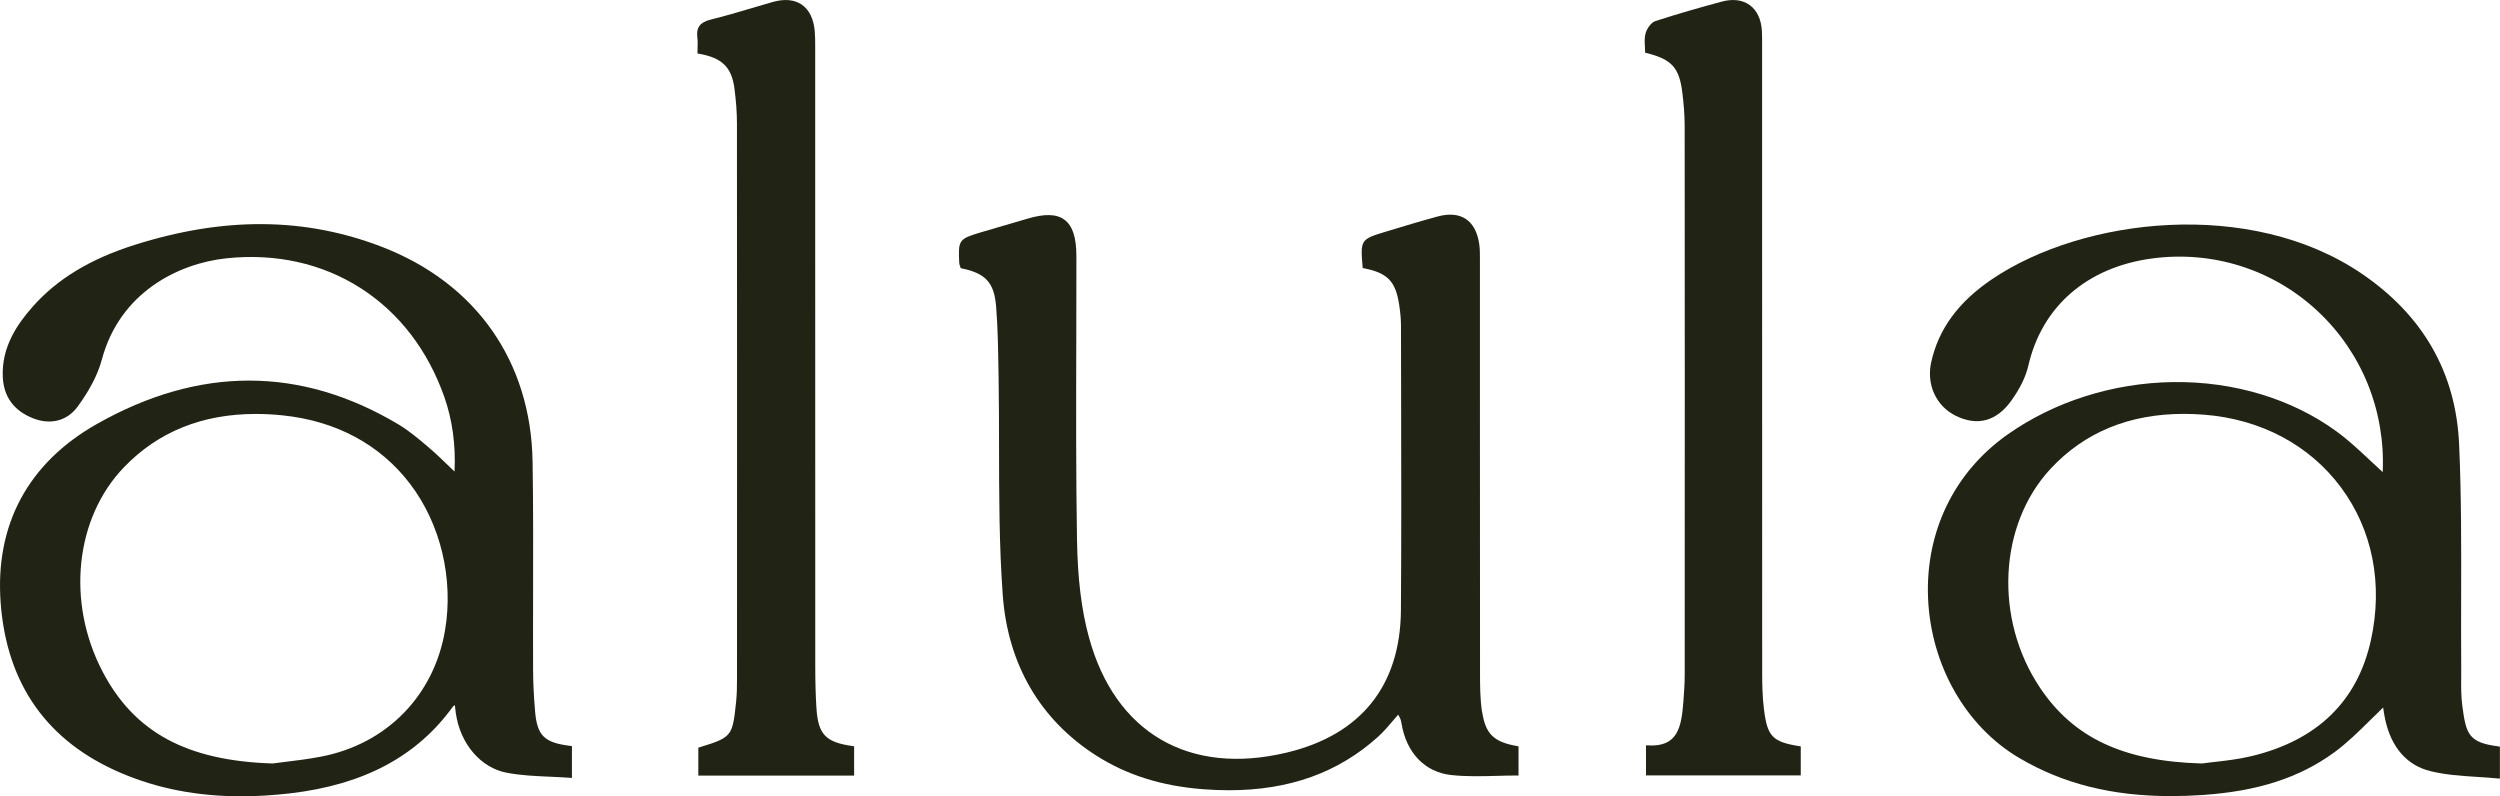
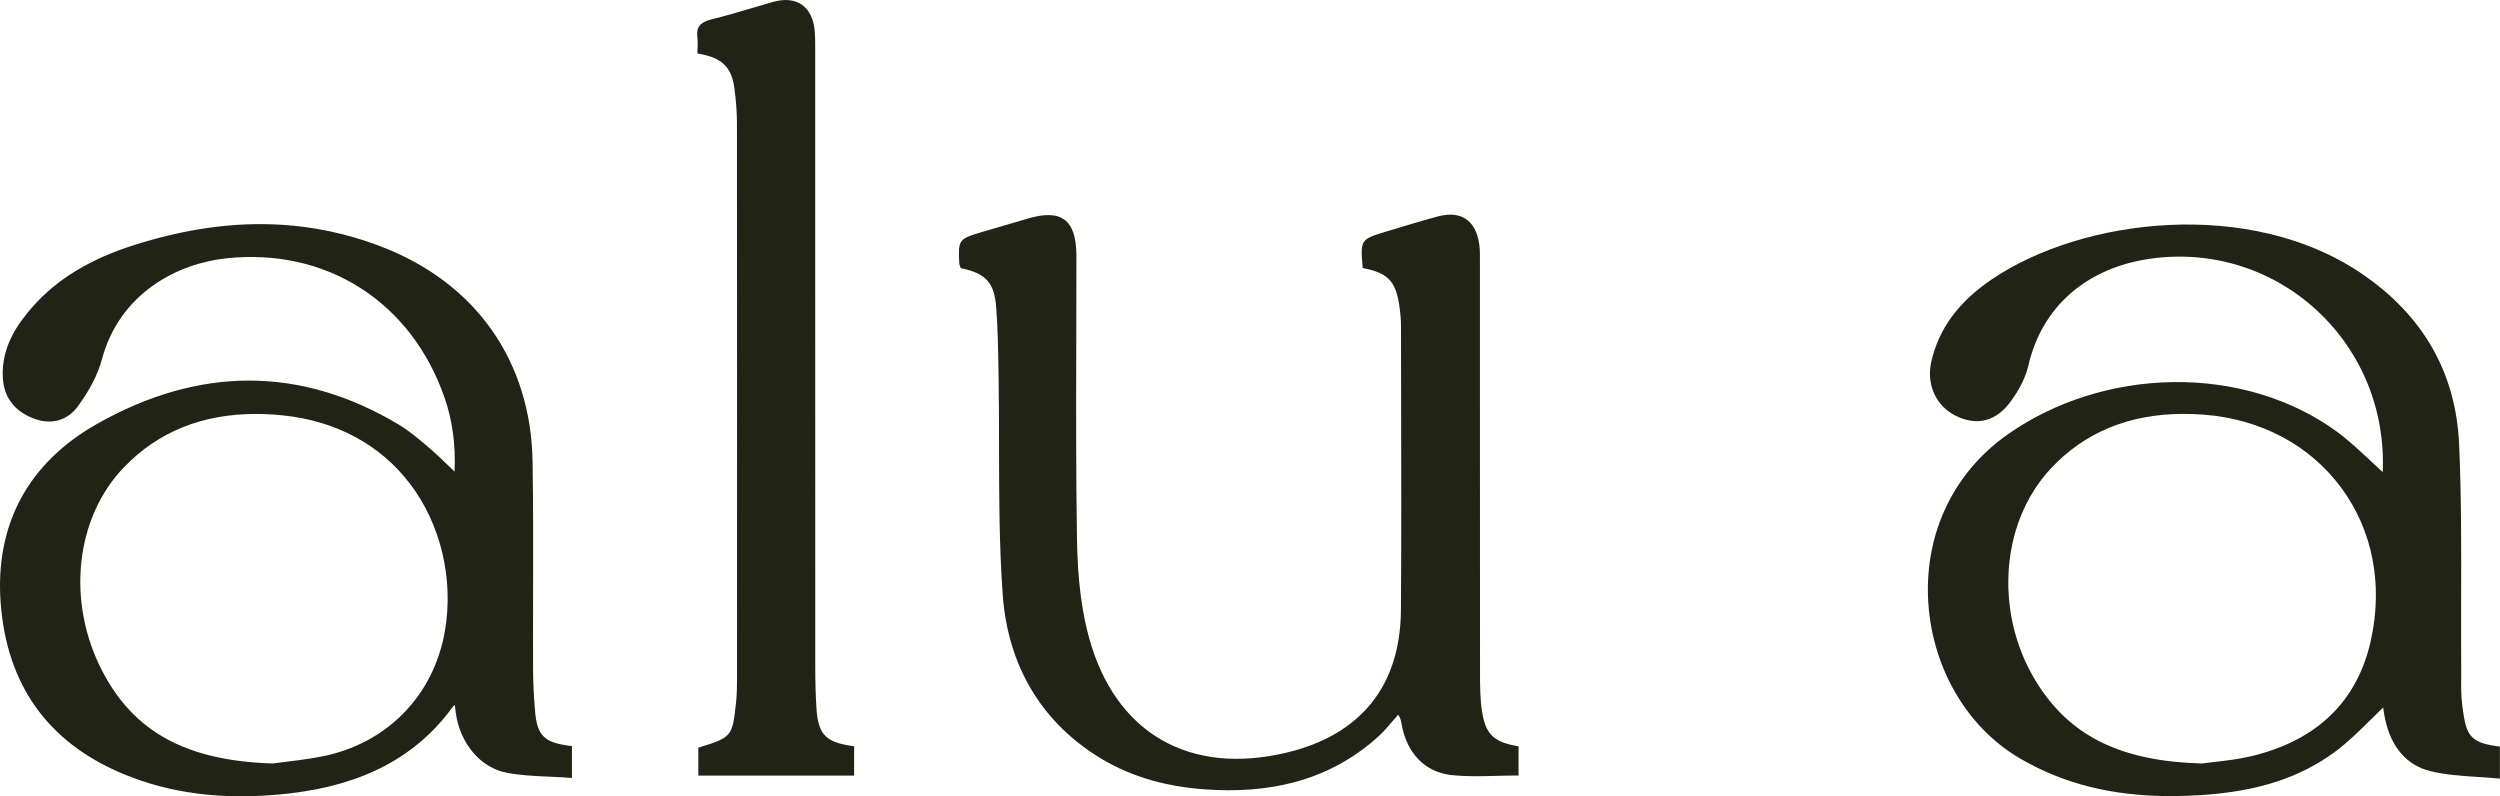
<svg xmlns="http://www.w3.org/2000/svg" width="270" height="86" viewBox="0 0 270 86" fill="none">
  <g clip-path="url(#clip0_7777_4048)">
    <path d="M269.844 80.612C266.6 80.2 266.338 79.298 265.931 76.24C265.793 75.2 265.8 74.117 265.811 73.069C265.811 72.714 265.818 72.362 265.811 72.011C265.793 69.514 265.8 66.971 265.804 64.513C265.818 59.09 265.832 53.482 265.584 47.977C265.241 40.264 261.7 34.063 255.057 29.549C243.033 21.38 224.968 23.504 215.128 30.16C211.509 32.606 209.363 35.536 208.57 39.113C208.032 41.546 209.109 43.879 211.251 44.92C213.563 46.042 215.613 45.491 217.182 43.325C218.152 41.986 218.786 40.693 219.062 39.486C220.528 33.111 225.361 28.899 232.315 27.929C238.887 27.016 245.434 29.069 250.27 33.569C255.072 38.033 257.635 44.362 257.331 50.986C256.86 50.559 256.392 50.123 255.943 49.7C254.746 48.578 253.613 47.516 252.338 46.589C247.512 43.069 241.238 41.176 234.705 41.265C228.215 41.35 221.859 43.368 216.799 46.94C211.056 50.996 207.933 57.432 208.23 64.591C208.531 71.847 212.306 78.467 218.084 81.866C222.811 84.647 228.08 85.979 234.471 85.979C235.548 85.979 236.656 85.94 237.796 85.865C243.805 85.471 248.362 83.997 252.129 81.234C253.517 80.215 254.767 78.979 255.975 77.785C256.435 77.331 256.906 76.865 257.38 76.414C257.384 76.446 257.391 76.475 257.394 76.507C257.447 76.873 257.511 77.292 257.6 77.707C258.258 80.719 259.937 82.644 262.461 83.276C264.097 83.684 265.836 83.798 267.518 83.905C268.265 83.951 269.037 84.001 269.794 84.075L269.989 84.093V80.637L269.833 80.616L269.844 80.612ZM238.037 44.785C244.187 45.268 249.452 48.07 252.855 52.68C256.251 57.275 257.387 63.125 256.056 69.148C254.597 75.757 250.242 79.973 243.111 81.674C241.684 82.015 240.207 82.175 239.021 82.306C238.55 82.36 238.125 82.406 237.793 82.456C229.33 82.221 223.937 79.692 220.308 74.255C215.347 66.829 215.847 56.668 221.466 50.623C225.127 46.688 229.957 44.699 235.852 44.699C236.564 44.699 237.293 44.728 238.037 44.788V44.785Z" fill="#212415" />
    <path d="M57.786 76.773C57.648 75.164 57.581 73.73 57.574 72.387C57.563 69.649 57.57 66.868 57.574 64.176C57.584 59.488 57.595 54.644 57.52 49.877C57.35 39.035 51.413 30.568 41.222 26.651C32.912 23.454 24.17 23.39 14.496 26.462C9.737 27.972 6.147 30.152 3.527 33.125C1.941 34.926 0.142 37.415 0.301 40.732C0.404 42.846 1.484 44.33 3.513 45.154C5.421 45.928 7.238 45.47 8.374 43.929C9.691 42.135 10.576 40.42 11.001 38.829C12.928 31.616 19.212 28.455 24.456 27.897C29.761 27.336 34.767 28.444 38.935 31.108C43.092 33.761 46.222 37.834 47.992 42.888C48.86 45.364 49.228 48.066 49.09 50.929C48.853 50.701 48.622 50.481 48.396 50.261C47.688 49.579 47.018 48.933 46.307 48.329L46.169 48.212C45.177 47.37 44.154 46.504 43.028 45.832C32.469 39.539 21.511 39.528 10.453 45.797C3.013 50.009 -0.573 56.707 0.075 65.167C0.747 73.925 5.113 80.087 13.059 83.478C17.007 85.165 21.291 86 26.053 86C27.746 86 29.499 85.893 31.315 85.684C39.289 84.76 45.057 81.681 48.948 76.269C48.966 76.244 49.044 76.208 49.118 76.173H49.125L49.143 76.315C49.171 76.574 49.196 76.802 49.228 77.025C49.706 80.346 51.926 82.935 54.748 83.461C56.278 83.748 57.811 83.816 59.432 83.887C60.133 83.919 60.859 83.951 61.578 84.004L61.769 84.018V80.577L61.614 80.559C58.763 80.207 58.013 79.462 57.782 76.773H57.786ZM48.066 68.058C46.88 75.136 41.739 80.371 34.654 81.72C33.238 81.99 31.8 82.164 30.642 82.303C30.186 82.36 29.771 82.409 29.445 82.456C20.162 82.164 14.486 79.089 11.051 72.483C7.156 64.989 8.119 55.929 13.399 50.453C17.077 46.631 21.854 44.706 27.629 44.706C28.557 44.706 29.513 44.756 30.494 44.856C36.286 45.445 41.059 48.009 44.299 52.271C47.592 56.604 49.001 62.507 48.066 68.061V68.058Z" fill="#212415" />
    <path d="M160.062 76.89C159.846 75.509 159.846 74.021 159.843 72.824C159.832 62.688 159.832 52.548 159.832 42.412V28.256V27.979C159.832 27.464 159.836 26.928 159.765 26.409C159.581 25.095 159.088 24.165 158.306 23.646C157.531 23.135 156.507 23.046 155.257 23.383C153.349 23.902 151.483 24.466 149.581 25.045C146.958 25.844 146.915 25.915 147.16 28.813L147.17 28.948L147.301 28.973C149.872 29.485 150.729 30.376 151.115 32.94C151.246 33.807 151.306 34.521 151.306 35.185C151.306 37.65 151.313 40.111 151.32 42.576C151.338 50.225 151.355 58.135 151.299 65.913C151.239 74.049 146.979 79.362 138.98 81.276C128.425 83.805 120.441 79.163 117.615 68.864C116.797 65.881 116.383 62.51 116.316 58.255C116.199 51.181 116.22 43.986 116.238 37.028C116.245 33.913 116.255 30.799 116.252 27.684C116.252 25.642 115.841 24.388 114.97 23.738C114.106 23.092 112.81 23.06 110.891 23.639C110.059 23.887 109.227 24.129 108.395 24.37C107.577 24.608 106.763 24.843 105.948 25.088C103.544 25.809 103.477 25.901 103.597 28.401C103.604 28.529 103.647 28.643 103.686 28.746C103.7 28.785 103.714 28.824 103.725 28.86L103.756 28.963L103.859 28.984C106.469 29.527 107.372 30.529 107.581 33.114C107.765 35.398 107.8 37.735 107.835 39.994L107.85 40.846C107.892 43.325 107.892 45.846 107.896 48.286C107.903 53.529 107.91 58.952 108.296 64.258C108.841 71.741 112.332 77.736 118.398 81.603C121.694 83.706 125.469 84.895 129.941 85.236C130.893 85.311 131.821 85.347 132.727 85.347C139.249 85.347 144.539 83.443 148.838 79.565C149.422 79.035 149.943 78.425 150.445 77.832C150.63 77.615 150.814 77.395 151.001 77.182C151.274 77.604 151.316 77.863 151.362 78.133L151.37 78.176C151.901 81.323 153.894 83.386 156.709 83.702C158.334 83.883 160.009 83.837 161.631 83.794C162.35 83.777 163.093 83.755 163.823 83.755H164V80.602L163.854 80.577C161.326 80.136 160.441 79.273 160.073 76.894L160.062 76.89Z" fill="#212415" />
    <path d="M88.177 76.496C88.092 75.157 88.049 73.712 88.049 71.95C88.042 56.657 88.042 41.364 88.042 26.072V5.349V5.1C88.042 4.528 88.042 3.939 87.993 3.356C87.876 2.042 87.394 1.055 86.597 0.504C85.804 -0.043 84.725 -0.146 83.471 0.21C82.724 0.423 81.977 0.643 81.233 0.863C79.778 1.296 78.27 1.744 76.775 2.11C75.593 2.401 75.171 2.969 75.317 4.077C75.363 4.429 75.352 4.798 75.338 5.153C75.331 5.317 75.327 5.476 75.327 5.629V5.778L75.476 5.803C77.972 6.236 79.017 7.249 79.318 9.543C79.498 10.921 79.59 12.153 79.59 13.304C79.605 32.678 79.605 51.898 79.597 73.215C79.597 74.085 79.59 74.933 79.502 75.779C79.452 76.255 79.41 76.674 79.36 77.043C79.357 77.079 79.35 77.111 79.346 77.146C79.328 77.267 79.314 77.384 79.296 77.49C79.293 77.519 79.286 77.544 79.282 77.572C79.265 77.679 79.247 77.785 79.229 77.885C79.226 77.91 79.219 77.931 79.215 77.956C79.194 78.052 79.176 78.148 79.151 78.236C79.148 78.251 79.141 78.265 79.137 78.279C79.112 78.371 79.088 78.46 79.059 78.542C79.056 78.556 79.049 78.567 79.045 78.581C79.017 78.662 78.985 78.741 78.953 78.815C78.949 78.826 78.942 78.833 78.939 78.844C78.903 78.918 78.864 78.989 78.826 79.057C78.826 79.06 78.822 79.064 78.818 79.067C78.347 79.817 77.462 80.122 75.547 80.708L75.419 80.747V80.879C75.419 81.742 75.419 82.608 75.419 83.507V83.766H92.245V80.598L92.093 80.577C89.165 80.165 88.361 79.323 88.177 76.486V76.496Z" fill="#212415" />
-     <path d="M190.51 76.645C190.336 75.221 190.315 73.8 190.315 72.724C190.308 55.439 190.308 38.154 190.308 20.865V5.189V4.777C190.308 4.312 190.311 3.829 190.287 3.356C190.216 2.092 189.759 1.122 188.969 0.547C188.18 -0.021 187.125 -0.149 185.917 0.181C183.616 0.81 181.158 1.499 178.782 2.277C178.308 2.433 177.858 3.093 177.717 3.619C177.593 4.07 177.621 4.546 177.649 5.008C177.66 5.192 177.671 5.373 177.671 5.551V5.69L177.805 5.722C180.578 6.414 181.378 7.316 181.704 10.097C181.824 11.116 181.944 12.324 181.944 13.56C181.959 30.731 181.959 49.579 181.948 72.881C181.948 73.868 181.874 74.87 181.806 75.75C181.597 78.567 181.187 80.705 177.954 80.502L177.766 80.492V83.741H194.482V80.612L194.334 80.588C191.437 80.126 190.867 79.536 190.517 76.642L190.51 76.645Z" fill="#212415" />
  </g>
  <defs>
    <clipPath id="clip0_7777_4048">
      <rect width="270" height="86" fill="white" />
    </clipPath>
  </defs>
</svg>